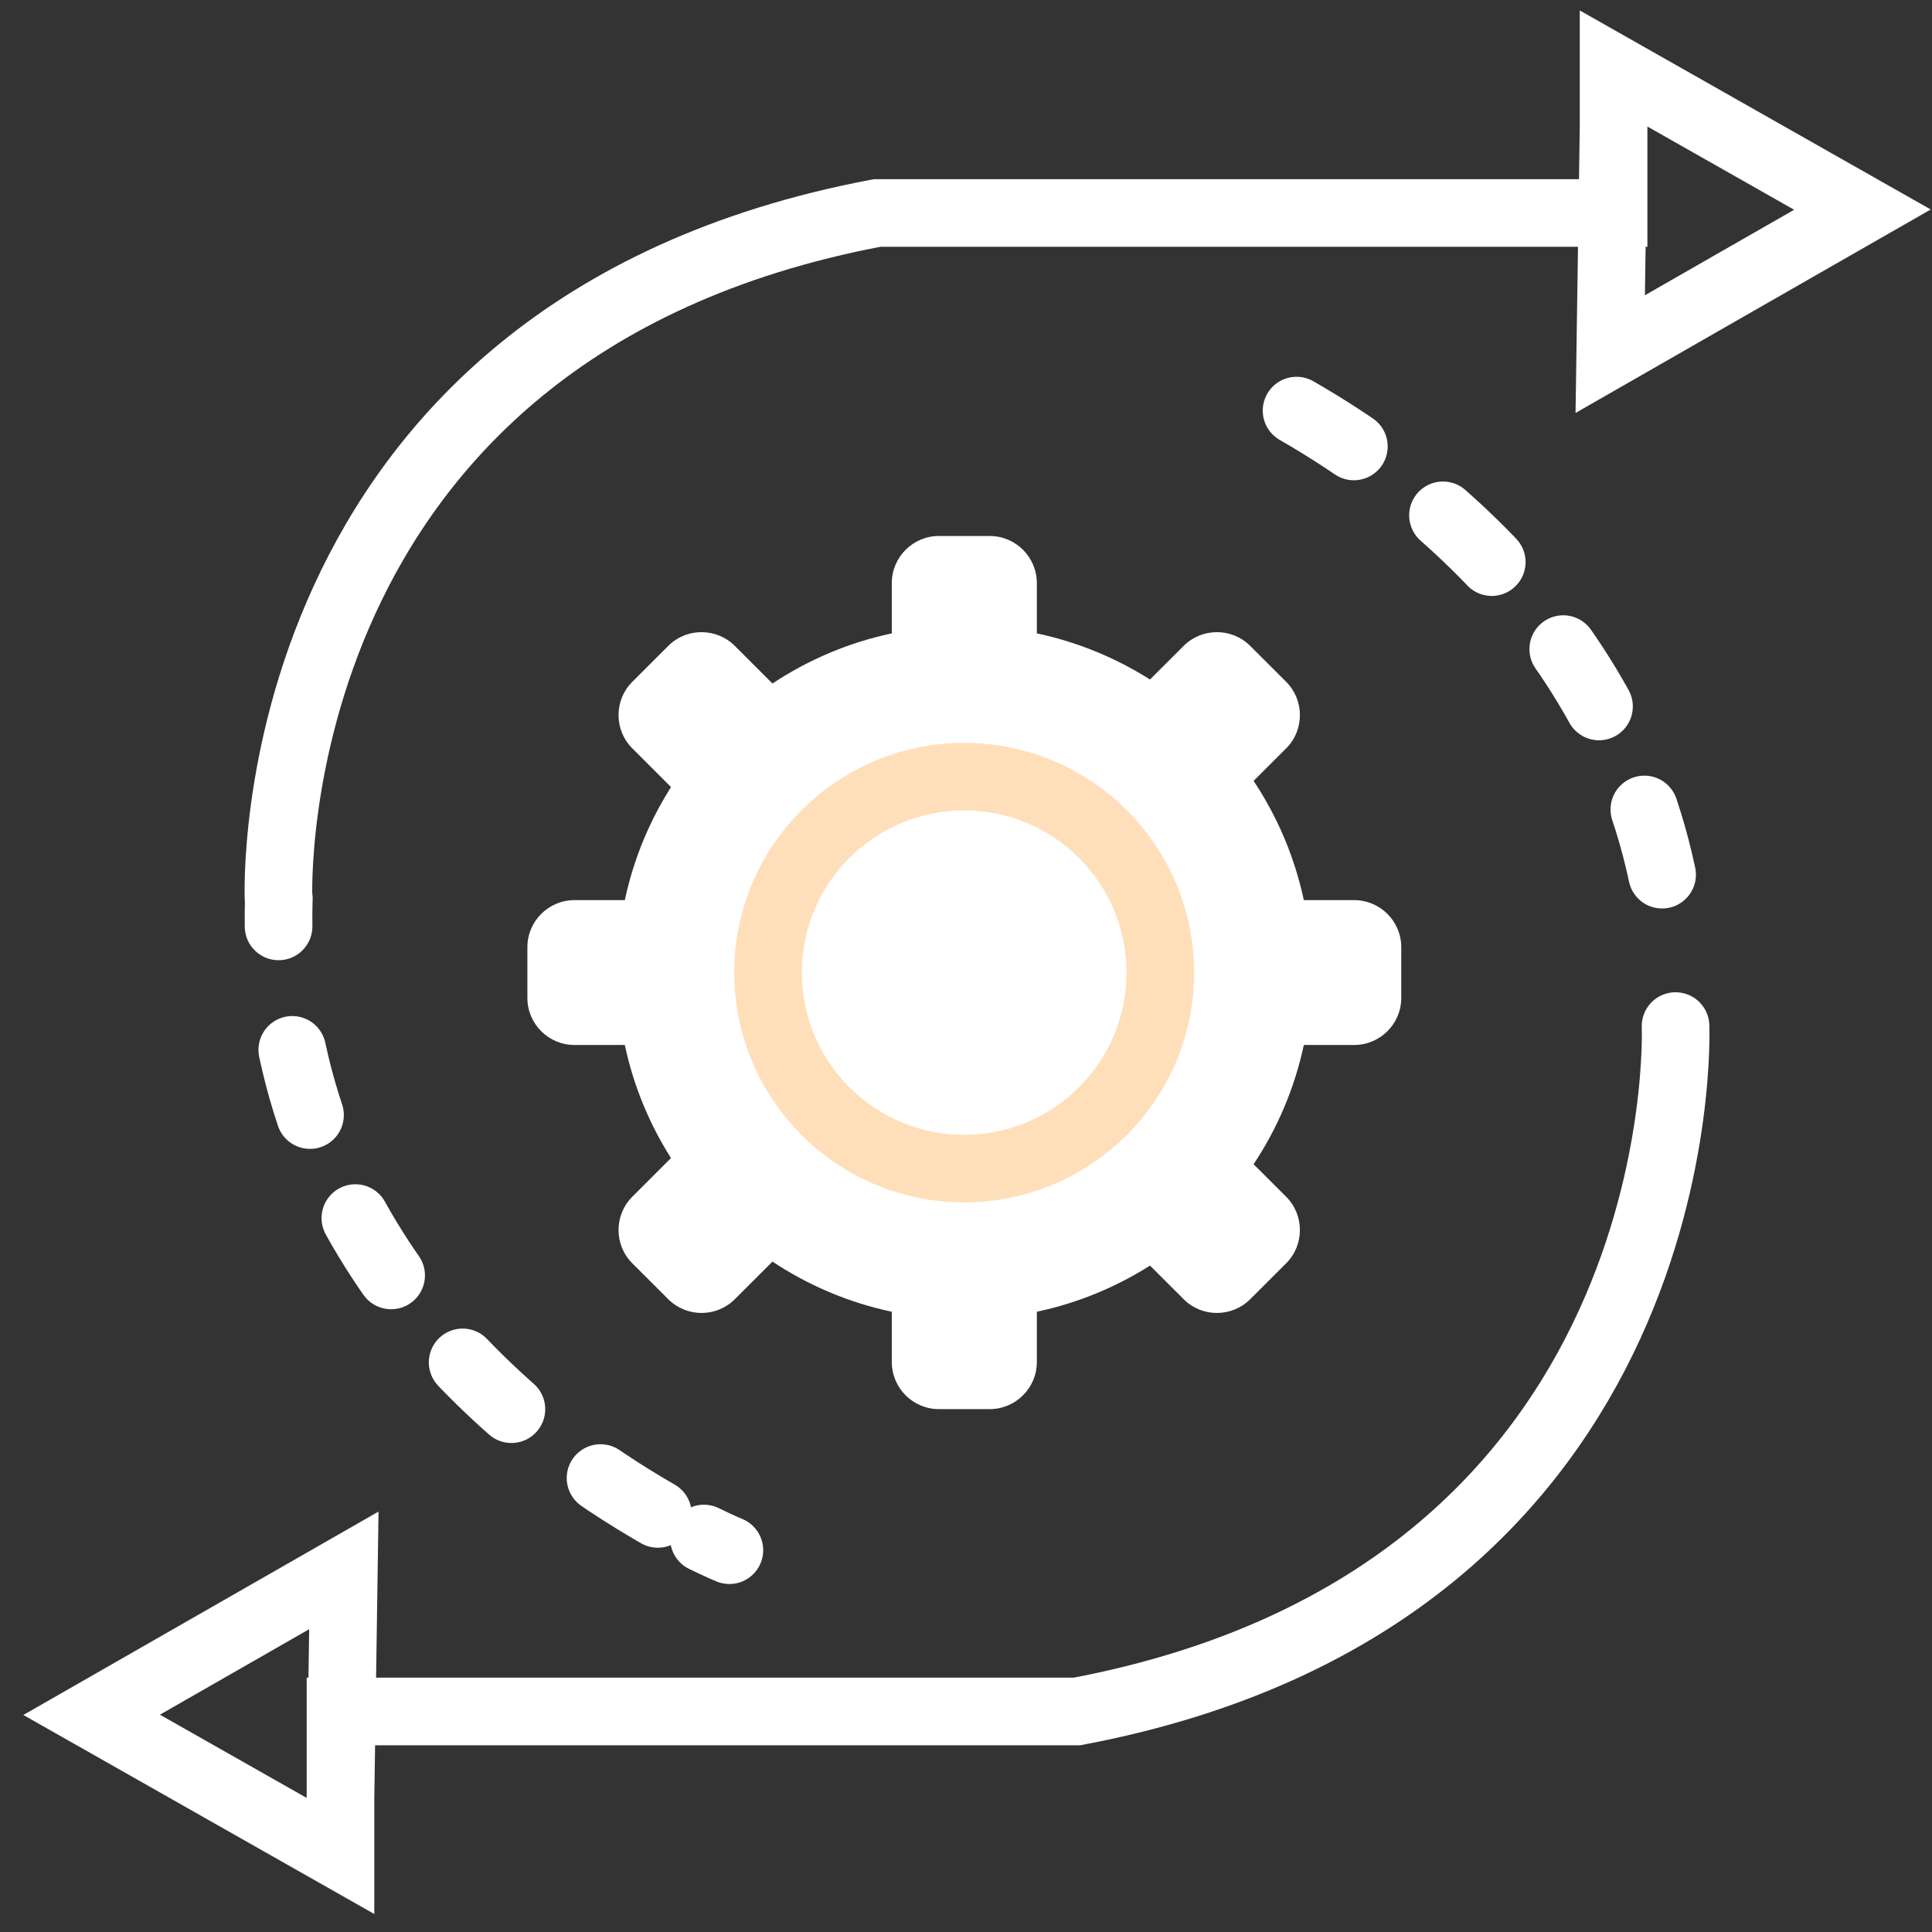
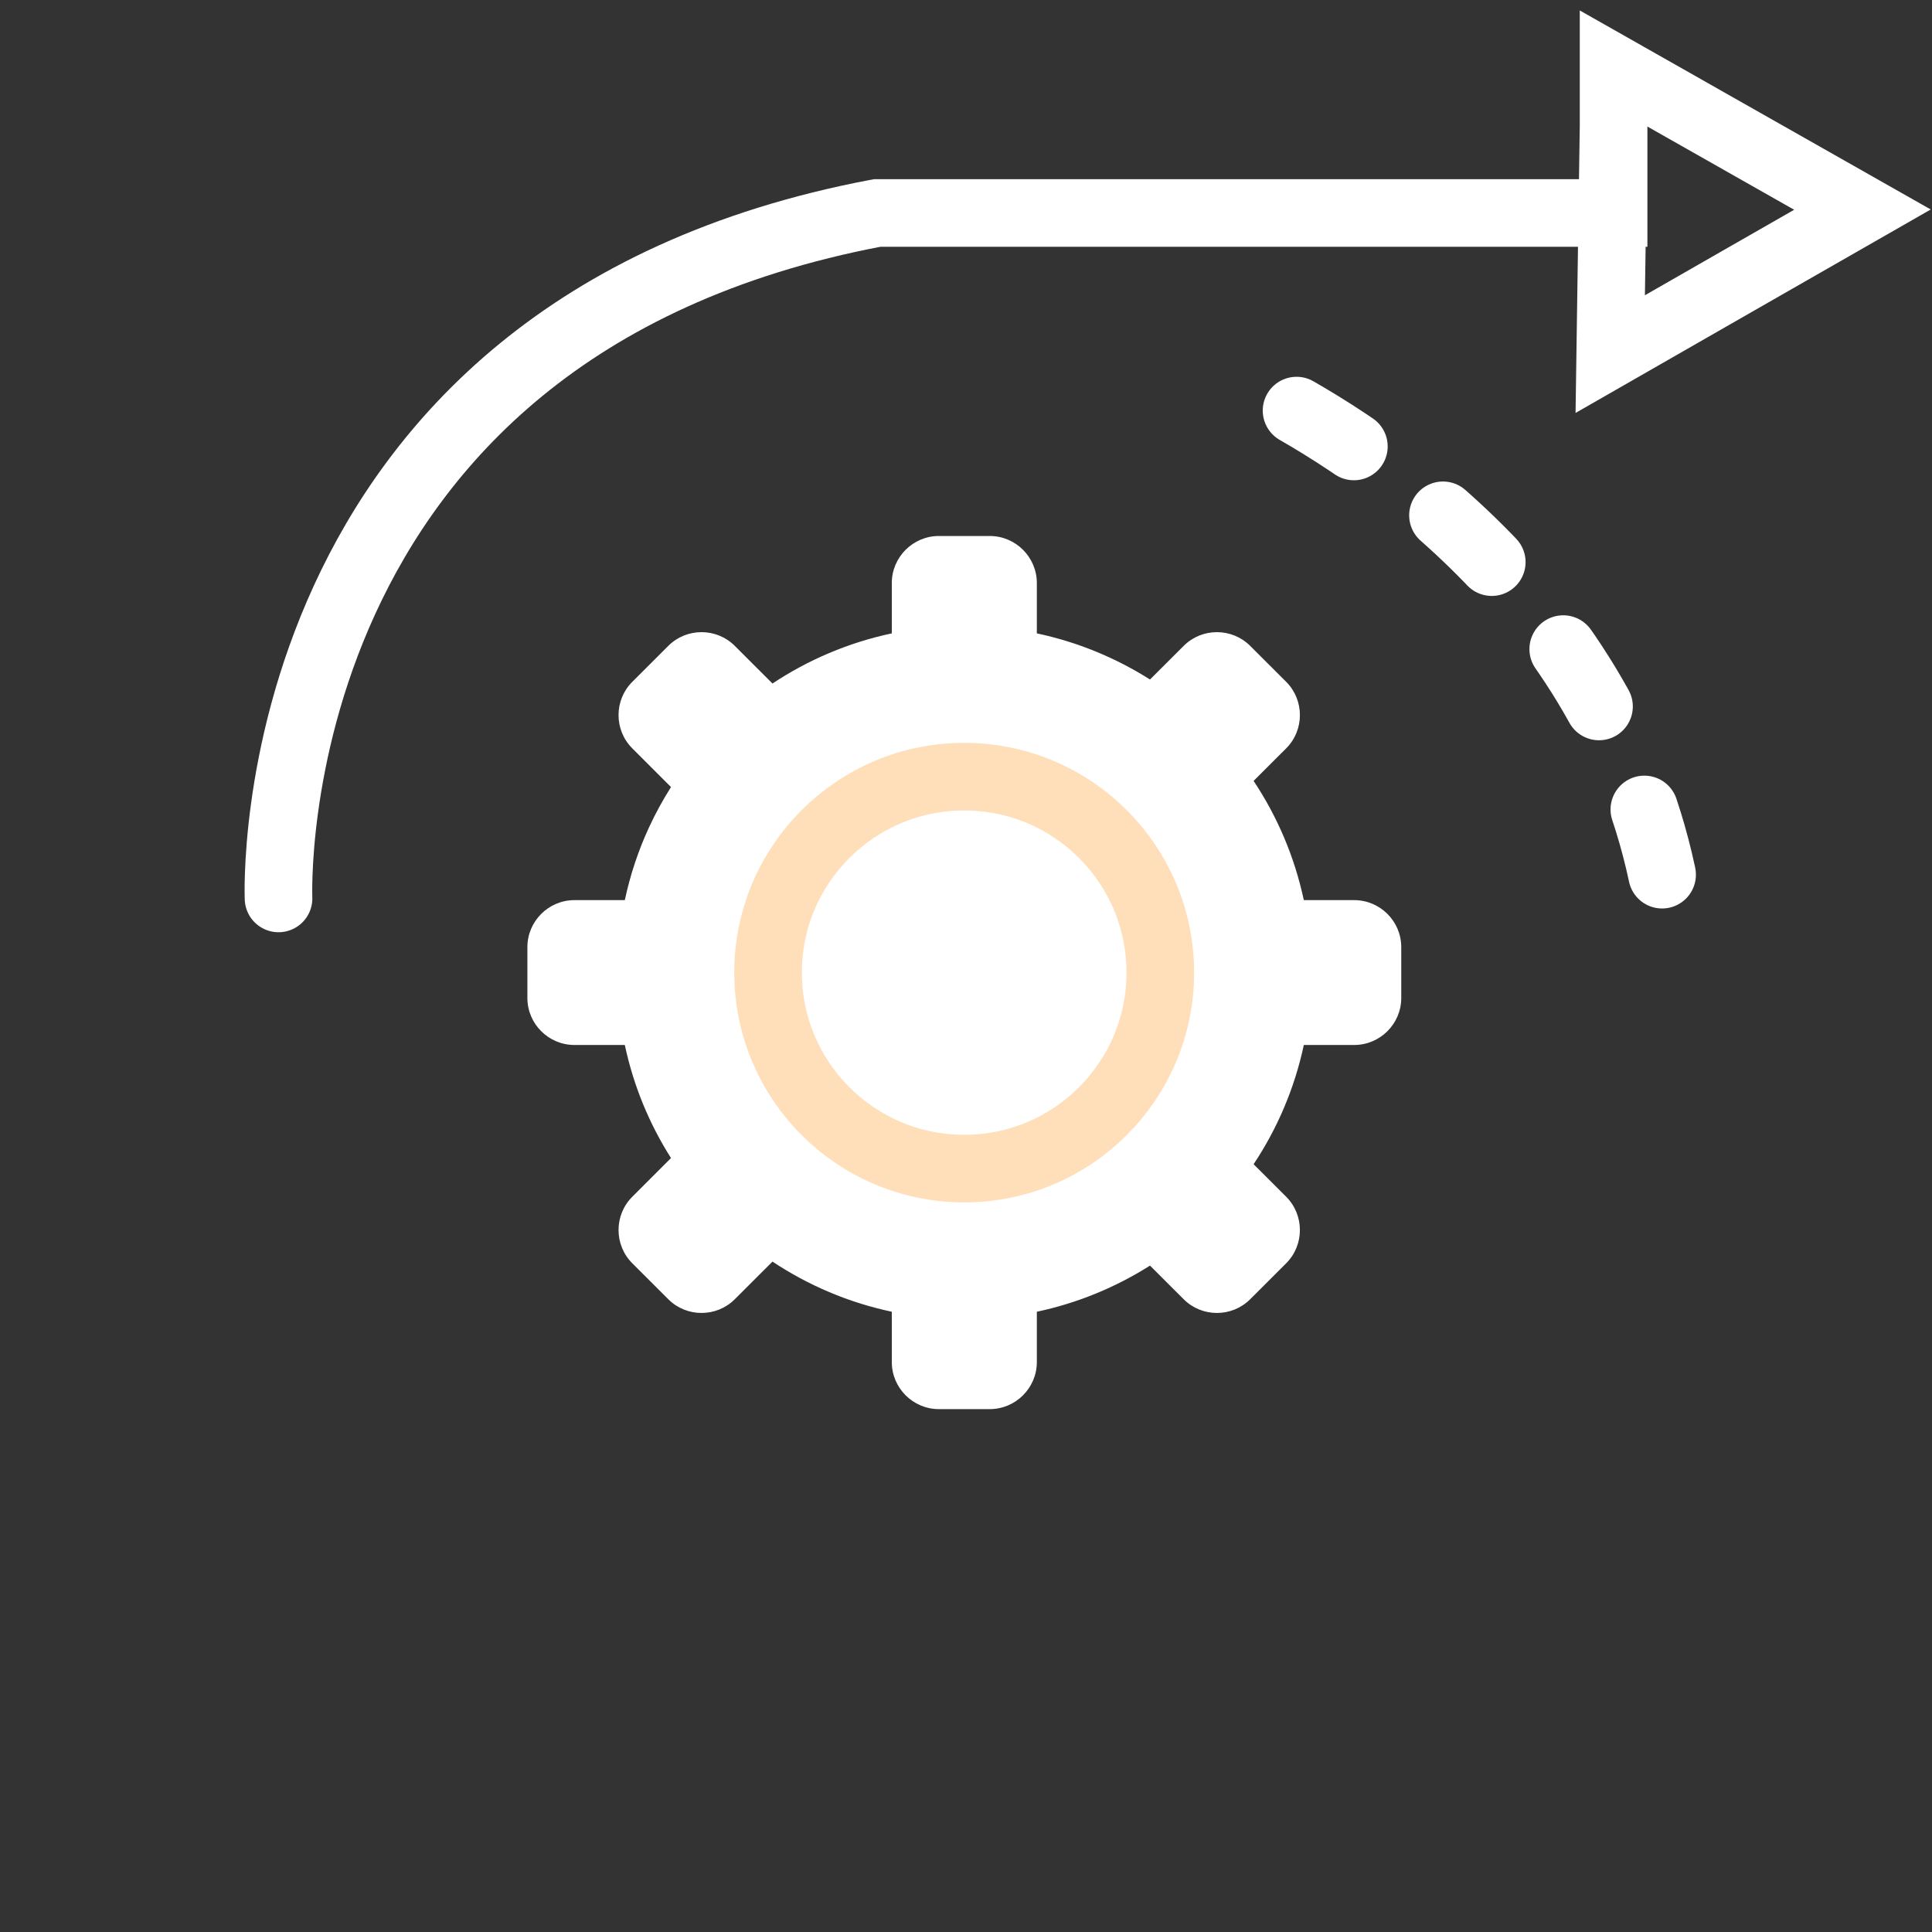
<svg xmlns="http://www.w3.org/2000/svg" width="42" height="42" viewBox="0 0 42 42" fill="none">
  <rect x="0" y="0" width="42" height="42" fill="#333333" stroke="none" />
  <path d="M14.105 17.995C13.876 18.492 13.7 19.019 13.583 19.568H12.487C11.925 19.568 11.465 20.027 11.465 20.589V21.696C11.465 22.258 11.925 22.717 12.487 22.717H13.583C13.772 23.605 14.116 24.434 14.587 25.175L13.745 26.017C13.347 26.415 13.347 27.065 13.745 27.462L14.528 28.244C14.925 28.642 15.576 28.642 15.974 28.244L16.793 27.426C17.569 27.941 18.445 28.317 19.387 28.516V29.611C19.387 30.173 19.847 30.633 20.41 30.633H21.517C22.079 30.633 22.54 30.173 22.54 29.611V28.516C23.427 28.328 24.258 27.983 25 27.513L25.732 28.244C26.129 28.642 26.78 28.642 27.178 28.244L27.961 27.462C28.358 27.065 28.358 26.415 27.961 26.017L27.252 25.309C27.768 24.534 28.143 23.658 28.344 22.717H29.439C30.002 22.717 30.462 22.258 30.462 21.696V20.589C30.462 20.027 30.002 19.568 29.439 19.568H28.344C28.143 18.627 27.768 17.751 27.252 16.976L27.961 16.268C28.358 15.871 28.358 15.22 27.961 14.823L27.178 14.041C26.78 13.643 26.129 13.643 25.732 14.041L25 14.772C24.258 14.302 23.427 13.957 22.54 13.769V12.674C22.54 12.112 22.079 11.652 21.517 11.652H20.41C19.847 11.652 19.387 12.112 19.387 12.674V13.769C18.445 13.969 17.569 14.344 16.793 14.859L15.974 14.041C15.576 13.643 14.925 13.643 14.528 14.041L13.745 14.823C13.347 15.22 13.347 15.871 13.745 16.268L14.587 17.11C14.408 17.393 14.246 17.688 14.105 17.995Z" fill="white" />
  <path d="M20.961 25.404C23.316 25.404 25.224 23.496 25.224 21.144C25.224 18.791 23.316 16.884 20.961 16.884C18.606 16.884 16.697 18.791 16.697 21.144C16.697 23.496 18.606 25.404 20.961 25.404Z" stroke="#FFDFBA" stroke-width="1.47" stroke-miterlimit="10" stroke-linecap="round" />
  <path d="M6.055 19.531C6.055 19.531 5.544 7.187 19.068 4.63H35.078V1.489L40.488 4.557L37.746 6.127L35.005 7.698L35.078 2.731" stroke="white" stroke-width="1.47" stroke-miterlimit="10" stroke-linecap="round" />
-   <path d="M15.856 33.7C15.856 33.7 15.652 33.617 15.303 33.446" stroke="white" stroke-width="1.47" stroke-miterlimit="10" stroke-linecap="round" stroke-dasharray="1.47 2.45" />
-   <path d="M14.301 32.911C11.632 31.38 6.434 27.54 6.076 20.708" stroke="white" stroke-width="1.47" stroke-miterlimit="10" stroke-linecap="round" stroke-dasharray="1.47 2.45" />
-   <path d="M6.056 20.139C6.053 19.939 6.055 19.736 6.061 19.53" stroke="white" stroke-width="1.47" stroke-miterlimit="10" stroke-linecap="round" stroke-dasharray="1.47 2.45" />
-   <path d="M36.425 22.306C36.425 22.306 36.937 34.65 23.412 37.206H7.402V40.347L1.992 37.279L7.475 34.139L7.402 39.105" stroke="white" stroke-width="1.47" stroke-miterlimit="10" stroke-linecap="round" />
  <path d="M28.186 8.926C30.855 10.457 36.052 14.297 36.41 21.129" stroke="white" stroke-width="1.47" stroke-miterlimit="10" stroke-linecap="round" stroke-dasharray="1.47 2.45" />
</svg>